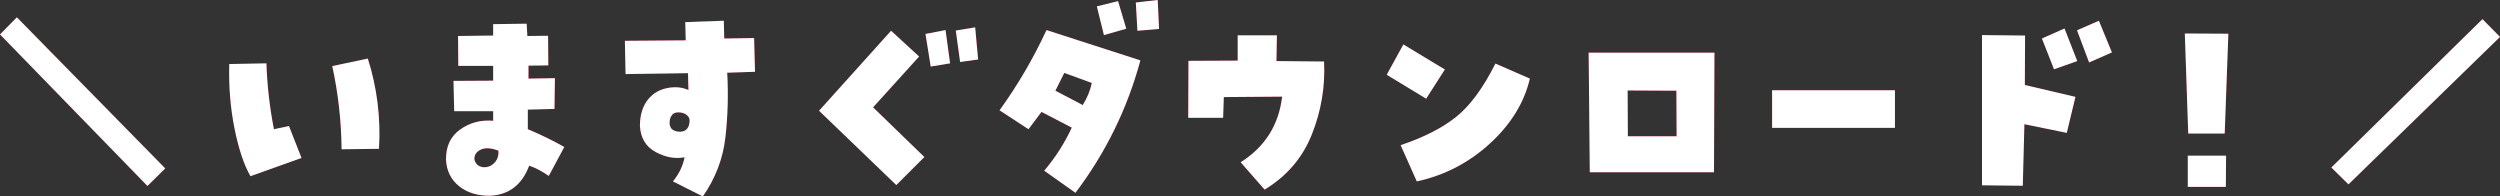
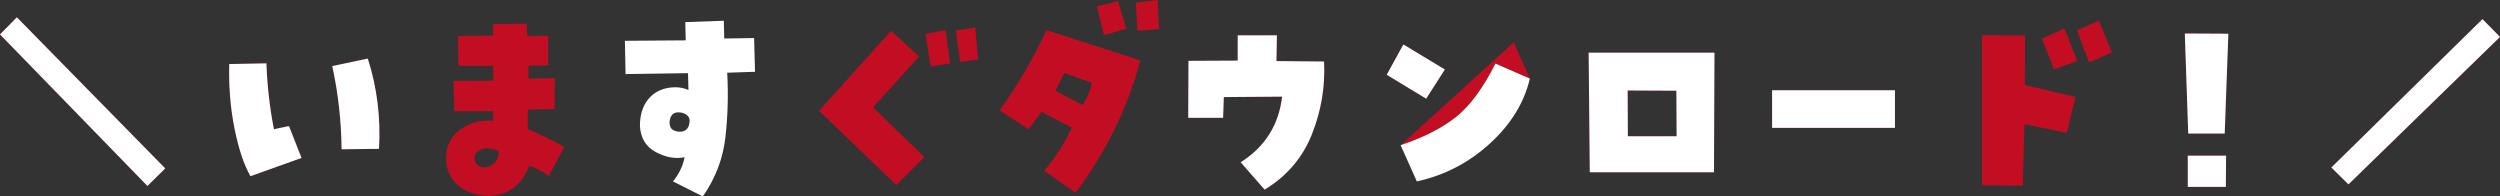
<svg xmlns="http://www.w3.org/2000/svg" id="_レイヤー_1" viewBox="0 0 642.773 50.508">
  <rect x="0" y="0" width="642.773" height="50.508" fill="#333333" stroke="none" />
  <defs>
    <style>.cls-1{fill:#fff;}.cls-2{fill:#c30d23;}</style>
  </defs>
  <g id="pc">
    <g id="design">
      <g id="_参考_構成">
        <path class="cls-2" d="M42.48,43.301l-4.57,4.512L0,8.848l4.336-4.395,38.145,38.848Z" />
        <path class="cls-2" d="M64.395,45.293c-1.68-2.93-3.047-7.021-4.102-12.275-1.055-5.253-1.504-10.771-1.348-16.553l9.551-.176c.195,5.704.84,11.348,1.934,16.934l3.867-.82,3.223,8.203-13.125,4.688ZM97.441,38.262l-9.609.117c-.079-7.266-.879-14.394-2.402-21.387l9.141-1.934c2.382,7.5,3.34,15.234,2.871,23.203Z" />
        <path class="cls-2" d="M135.703,28.184v5.039c3.202,1.328,6.328,2.852,9.375,4.57l-3.984,7.441c-1.797-1.25-3.478-2.129-5.039-2.637-1.837,4.884-5.156,7.461-9.961,7.734-3.281.038-5.968-.782-8.057-2.461-2.09-1.679-3.214-3.945-3.369-6.797-.039-3.437,1.181-6.035,3.662-7.793,2.48-1.758,5.303-2.499,8.467-2.227v-2.461h-10.02l-.176-7.793,10.195-.059v-3.809h-8.965l-.059-7.676,9.023-.117v-2.93l8.613-.117.176,3.164,5.332-.059.059,7.617-5.098.059v3.34l6.797-.117-.117,7.91-6.855.176ZM126.094,42.656c1.523-.898,2.206-2.206,2.051-3.926-1.875-.703-3.36-.8-4.453-.293-.742.313-1.251.771-1.523,1.377-.273.606-.273,1.201,0,1.787.352.703.898,1.143,1.641,1.318.741.176,1.503.088,2.285-.264Z" />
-         <path class="cls-2" d="M186.094,5.332l.117,4.57,7.676-.117.234,8.672-7.148.234c.312,5.625.155,11.172-.469,16.641-.625,5.47-2.559,10.527-5.801,15.176l-7.676-3.867c1.562-1.913,2.558-3.984,2.988-6.211-2.383.469-4.844.029-7.383-1.318-2.54-1.348-3.906-3.583-4.102-6.709,0-2.812.693-5.088,2.08-6.826,1.386-1.737,3.311-2.763,5.771-3.076,1.679-.195,3.223.021,4.629.645l-.117-4.336-16.055.234-.176-8.555,15.645-.117-.117-4.688,9.902-.352ZM174.844,33.867c.781,0,1.386-.254,1.816-.762.43-.507.645-1.23.645-2.168,0-.547-.273-1.025-.82-1.436-.548-.41-1.251-.615-2.109-.615-.742,0-1.299.255-1.67.762-.372.508-.557,1.172-.557,1.992.038.82.312,1.397.82,1.729.507.332,1.133.498,1.875.498Z" />
        <path class="cls-2" d="M237.656,40.371l-7.207,7.207-19.863-19.102,18.516-20.566,7.207,6.621-11.836,13.066,13.184,12.773ZM244.277,16.289l-4.98.82-1.348-8.379,5.156-.996,1.172,8.555ZM251.484,15.293l-4.629.645-1.113-8.086,4.98-.82.762,8.262Z" />
        <path class="cls-2" d="M276.504,49.57l-8.027-5.684c2.891-3.398,5.253-7.09,7.09-11.074l-7.793-4.043-3.34,4.453-7.441-4.863c4.688-6.483,8.71-13.359,12.07-20.625l24.141,7.793c-3.36,12.422-8.927,23.77-16.699,34.043ZM271.348,23.32l7.031,3.691c1.133-1.796,1.913-3.691,2.344-5.684l-7.09-2.578-2.285,4.57ZM283.828,9.023l-1.816-7.383,5.449-1.348,2.109,7.09-5.742,1.641ZM292.441,7.91l-.41-7.266,5.625-.645.352,7.441-5.566.469Z" />
        <path class="cls-2" d="M314.473,30.293h-8.965l.059-14.648,12.656-.059v-6.504h10.078l-.117,6.621,12.246.117c.312,6.445-.732,12.686-3.135,18.721s-6.455,10.772-12.158,14.209l-6.152-7.031c6.249-3.945,9.805-9.57,10.664-16.875l-15,.117-.176,5.332Z" />
-         <path class="cls-2" d="M371.484,17.871l-4.805,7.5-10.137-6.152,4.277-7.793,10.664,6.445ZM360.117,37.324c5.938-1.992,10.693-4.414,14.268-7.266,3.574-2.851,6.943-7.421,10.107-13.711l8.848,3.867c-1.445,6.173-4.863,11.729-10.254,16.67-5.391,4.942-11.66,8.194-18.809,9.756l-4.16-9.316Z" />
+         <path class="cls-2" d="M371.484,17.871l-4.805,7.5-10.137-6.152,4.277-7.793,10.664,6.445ZM360.117,37.324c5.938-1.992,10.693-4.414,14.268-7.266,3.574-2.851,6.943-7.421,10.107-13.711l8.848,3.867l-4.16-9.316Z" />
        <path class="cls-2" d="M408.75,44.297l-.293-30.762h32.344l-.117,30.762h-31.934ZM431.016,23.32l-12.539-.059.059,11.777h12.539l-.059-11.719Z" />
        <path class="cls-2" d="M487.207,23.203v9.668h-31.582v-9.668h31.582Z" />
        <path class="cls-2" d="M520.664,9.141l-.059,12.715,13.008,3.047-2.227,9.258-10.898-2.227-.41,15.82-10.488-.117V9.023l11.074.117ZM530.801,7.324l3.281,8.379-5.977,2.109-3.105-7.91,5.801-2.578ZM534.023,7.793l5.625-2.461,3.34,8.145-5.859,2.578-3.105-8.262Z" />
        <path class="cls-2" d="M571.992,34.336h-9.375l-.879-25.723,11.191.059-.938,25.664ZM562.5,40.02h9.844l-.059,8.027h-9.785v-8.027Z" />
        <path class="cls-2" d="M599.414,43.066l38.848-38.145,4.512,4.57-38.965,37.91-4.395-4.336Z" />
        <path class="cls-1" d="M42.48,43.301l-4.57,4.512L0,8.848l4.336-4.395,38.145,38.848Z" />
        <path class="cls-1" d="M64.395,45.293c-1.68-2.93-3.047-7.021-4.102-12.275-1.055-5.253-1.504-10.771-1.348-16.553l9.551-.176c.195,5.704.84,11.348,1.934,16.934l3.867-.82,3.223,8.203-13.125,4.688ZM97.441,38.262l-9.609.117c-.079-7.266-.879-14.394-2.402-21.387l9.141-1.934c2.382,7.5,3.34,15.234,2.871,23.203Z" />
-         <path class="cls-1" d="M135.703,28.184v5.039c3.202,1.328,6.328,2.852,9.375,4.57l-3.984,7.441c-1.797-1.25-3.478-2.129-5.039-2.637-1.837,4.884-5.156,7.461-9.961,7.734-3.281.038-5.968-.782-8.057-2.461-2.09-1.679-3.214-3.945-3.369-6.797-.039-3.437,1.181-6.035,3.662-7.793,2.48-1.758,5.303-2.499,8.467-2.227v-2.461h-10.02l-.176-7.793,10.195-.059v-3.809h-8.965l-.059-7.676,9.023-.117v-2.93l8.613-.117.176,3.164,5.332-.059.059,7.617-5.098.059v3.34l6.797-.117-.117,7.91-6.855.176ZM126.094,42.656c1.523-.898,2.206-2.206,2.051-3.926-1.875-.703-3.36-.8-4.453-.293-.742.313-1.251.771-1.523,1.377-.273.606-.273,1.201,0,1.787.352.703.898,1.143,1.641,1.318.741.176,1.503.088,2.285-.264Z" />
        <path class="cls-1" d="M186.094,5.332l.117,4.57,7.676-.117.234,8.672-7.148.234c.312,5.625.155,11.172-.469,16.641-.625,5.47-2.559,10.527-5.801,15.176l-7.676-3.867c1.562-1.913,2.558-3.984,2.988-6.211-2.383.469-4.844.029-7.383-1.318-2.54-1.348-3.906-3.583-4.102-6.709,0-2.812.693-5.088,2.08-6.826,1.386-1.737,3.311-2.763,5.771-3.076,1.679-.195,3.223.021,4.629.645l-.117-4.336-16.055.234-.176-8.555,15.645-.117-.117-4.688,9.902-.352ZM174.844,33.867c.781,0,1.386-.254,1.816-.762.43-.507.645-1.23.645-2.168,0-.547-.273-1.025-.82-1.436-.548-.41-1.251-.615-2.109-.615-.742,0-1.299.255-1.67.762-.372.508-.557,1.172-.557,1.992.038.82.312,1.397.82,1.729.507.332,1.133.498,1.875.498Z" />
-         <path class="cls-1" d="M237.656,40.371l-7.207,7.207-19.863-19.102,18.516-20.566,7.207,6.621-11.836,13.066,13.184,12.773ZM244.277,16.289l-4.98.82-1.348-8.379,5.156-.996,1.172,8.555ZM251.484,15.293l-4.629.645-1.113-8.086,4.98-.82.762,8.262Z" />
-         <path class="cls-1" d="M276.504,49.57l-8.027-5.684c2.891-3.398,5.253-7.09,7.09-11.074l-7.793-4.043-3.34,4.453-7.441-4.863c4.688-6.483,8.71-13.359,12.07-20.625l24.141,7.793c-3.36,12.422-8.927,23.77-16.699,34.043ZM271.348,23.32l7.031,3.691c1.133-1.796,1.913-3.691,2.344-5.684l-7.09-2.578-2.285,4.57ZM283.828,9.023l-1.816-7.383,5.449-1.348,2.109,7.09-5.742,1.641ZM292.441,7.91l-.41-7.266,5.625-.645.352,7.441-5.566.469Z" />
        <path class="cls-1" d="M314.473,30.293h-8.965l.059-14.648,12.656-.059v-6.504h10.078l-.117,6.621,12.246.117c.312,6.445-.732,12.686-3.135,18.721s-6.455,10.772-12.158,14.209l-6.152-7.031c6.249-3.945,9.805-9.57,10.664-16.875l-15,.117-.176,5.332Z" />
        <path class="cls-1" d="M371.484,17.871l-4.805,7.5-10.137-6.152,4.277-7.793,10.664,6.445ZM360.117,37.324c5.938-1.992,10.693-4.414,14.268-7.266,3.574-2.851,6.943-7.421,10.107-13.711l8.848,3.867c-1.445,6.173-4.863,11.729-10.254,16.67-5.391,4.942-11.66,8.194-18.809,9.756l-4.16-9.316Z" />
        <path class="cls-1" d="M408.75,44.297l-.293-30.762h32.344l-.117,30.762h-31.934ZM431.016,23.32l-12.539-.059.059,11.777h12.539l-.059-11.719Z" />
        <path class="cls-1" d="M487.207,23.203v9.668h-31.582v-9.668h31.582Z" />
-         <path class="cls-1" d="M520.664,9.141l-.059,12.715,13.008,3.047-2.227,9.258-10.898-2.227-.41,15.82-10.488-.117V9.023l11.074.117ZM530.801,7.324l3.281,8.379-5.977,2.109-3.105-7.91,5.801-2.578ZM534.023,7.793l5.625-2.461,3.34,8.145-5.859,2.578-3.105-8.262Z" />
        <path class="cls-1" d="M571.992,34.336h-9.375l-.879-25.723,11.191.059-.938,25.664ZM562.5,40.02h9.844l-.059,8.027h-9.785v-8.027Z" />
        <path class="cls-1" d="M599.414,43.066l38.848-38.145,4.512,4.57-38.965,37.91-4.395-4.336Z" />
      </g>
    </g>
  </g>
</svg>